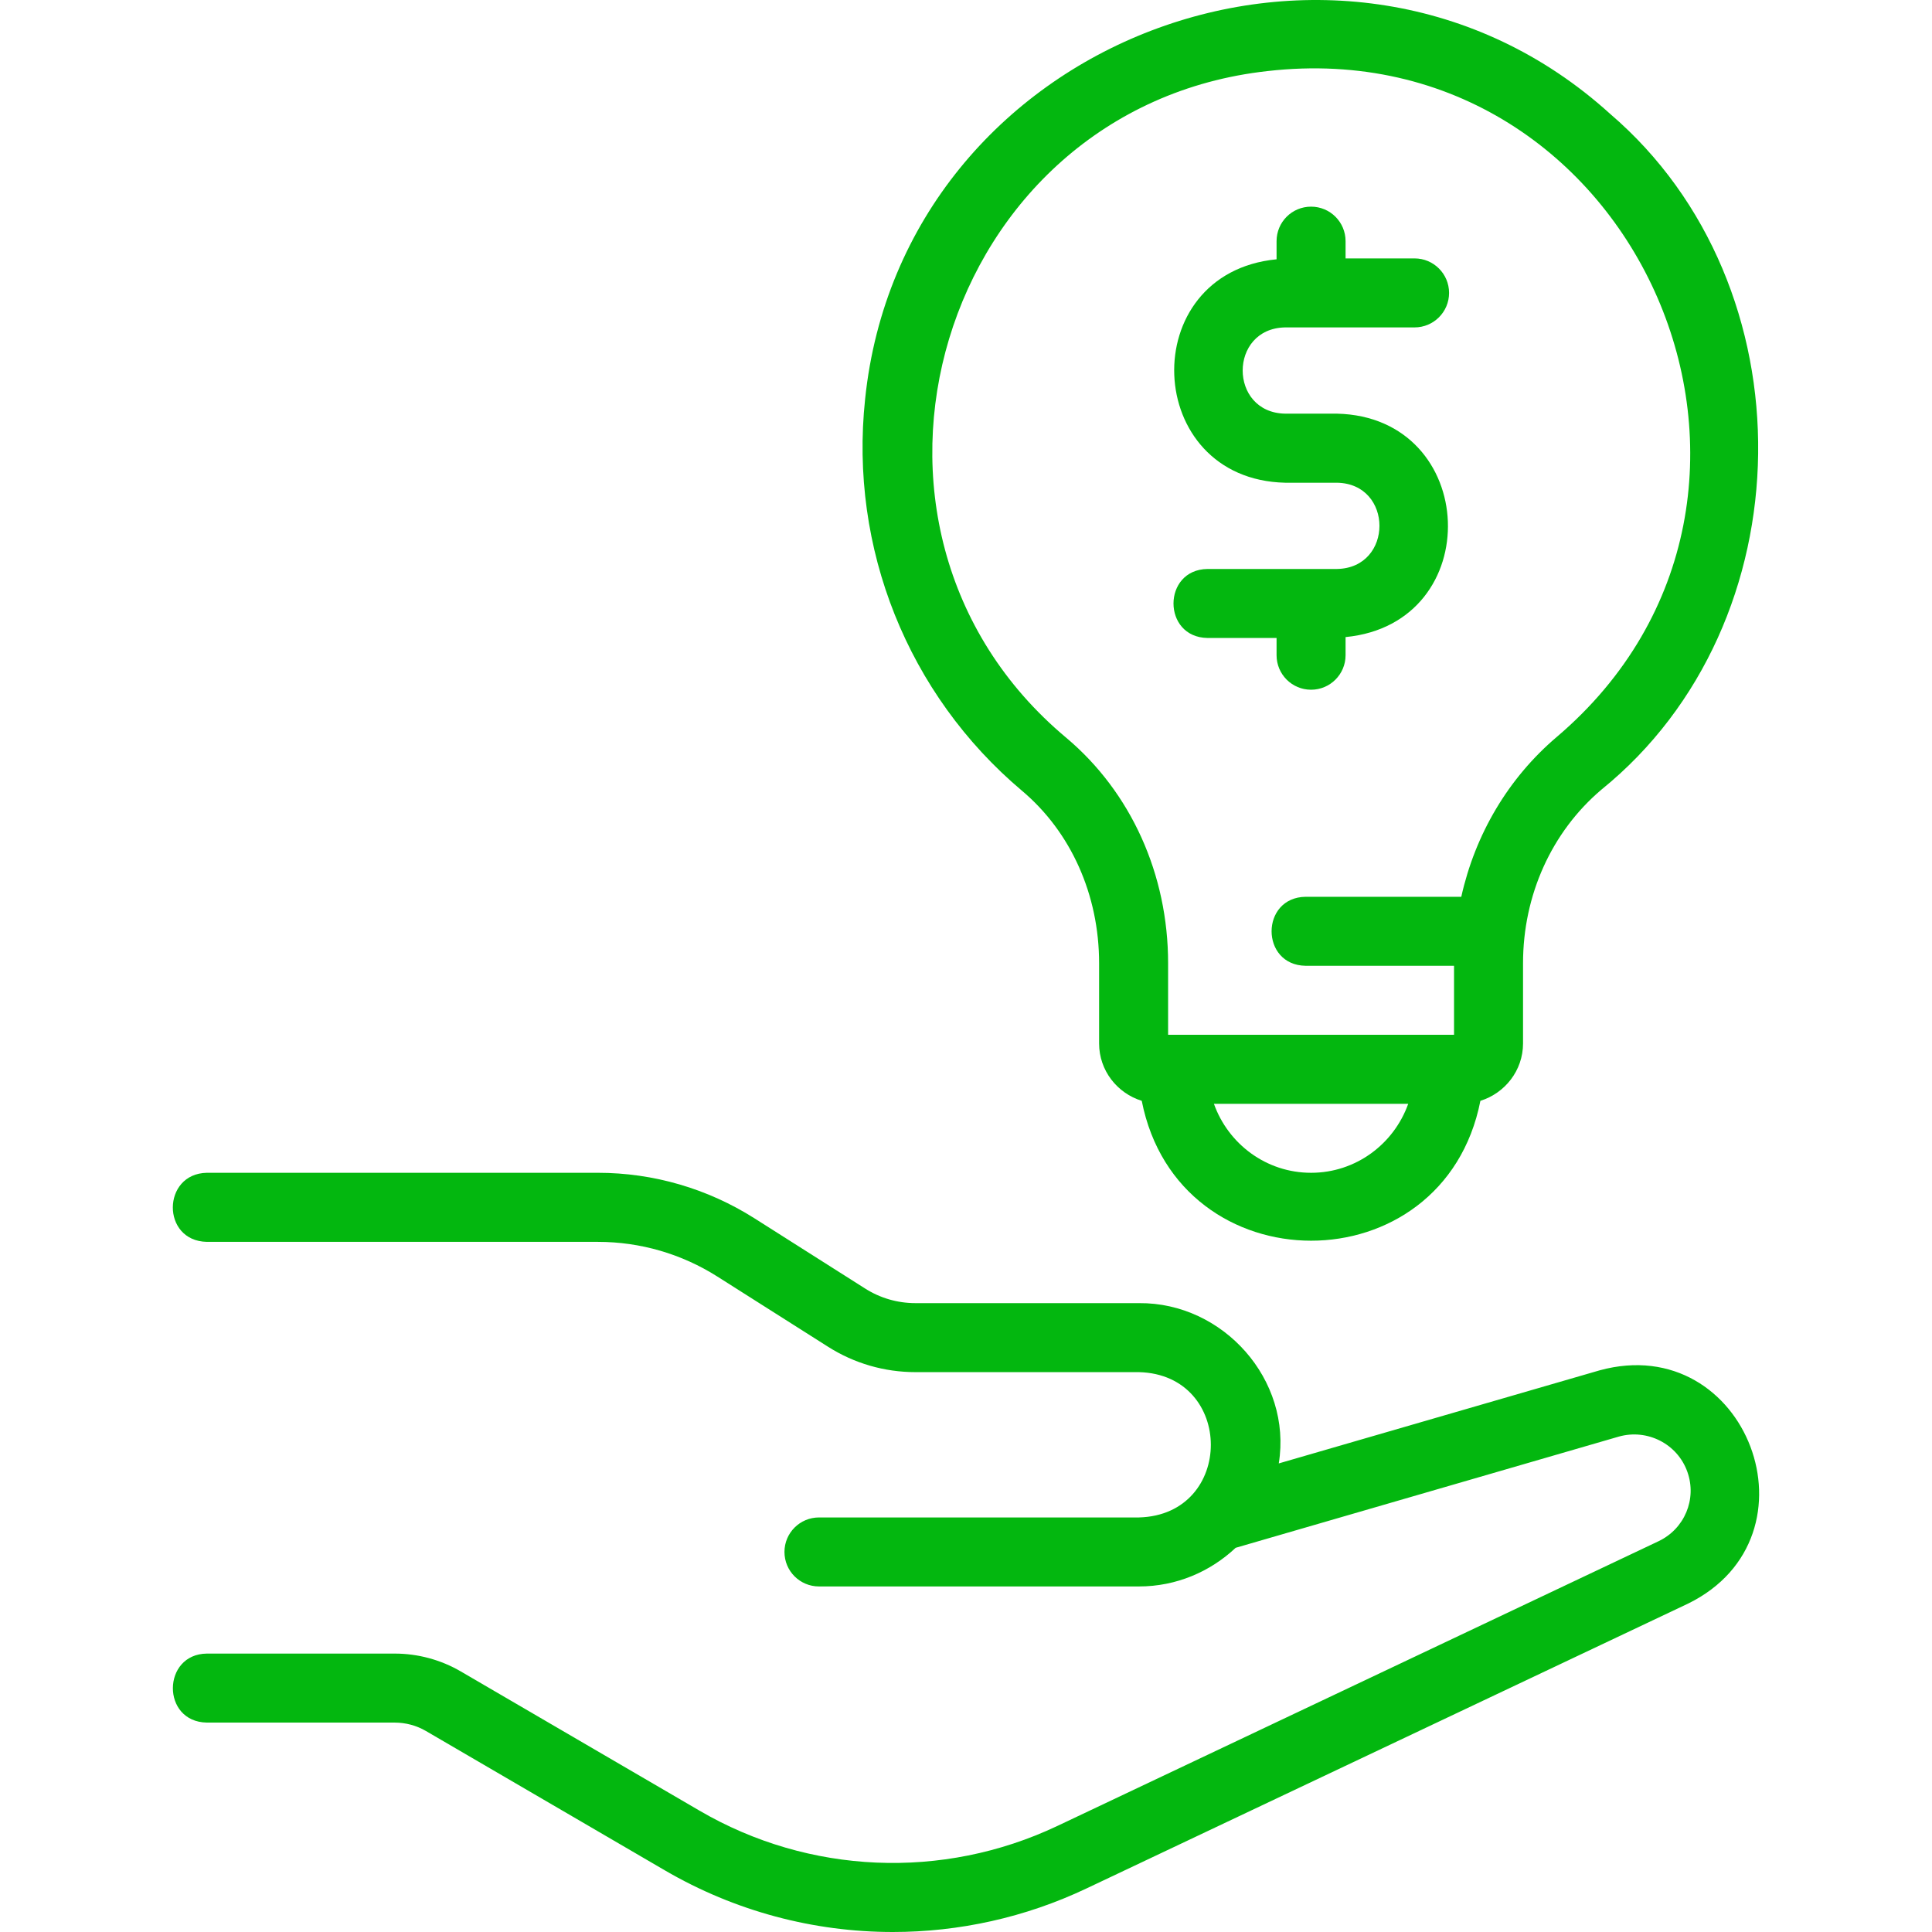
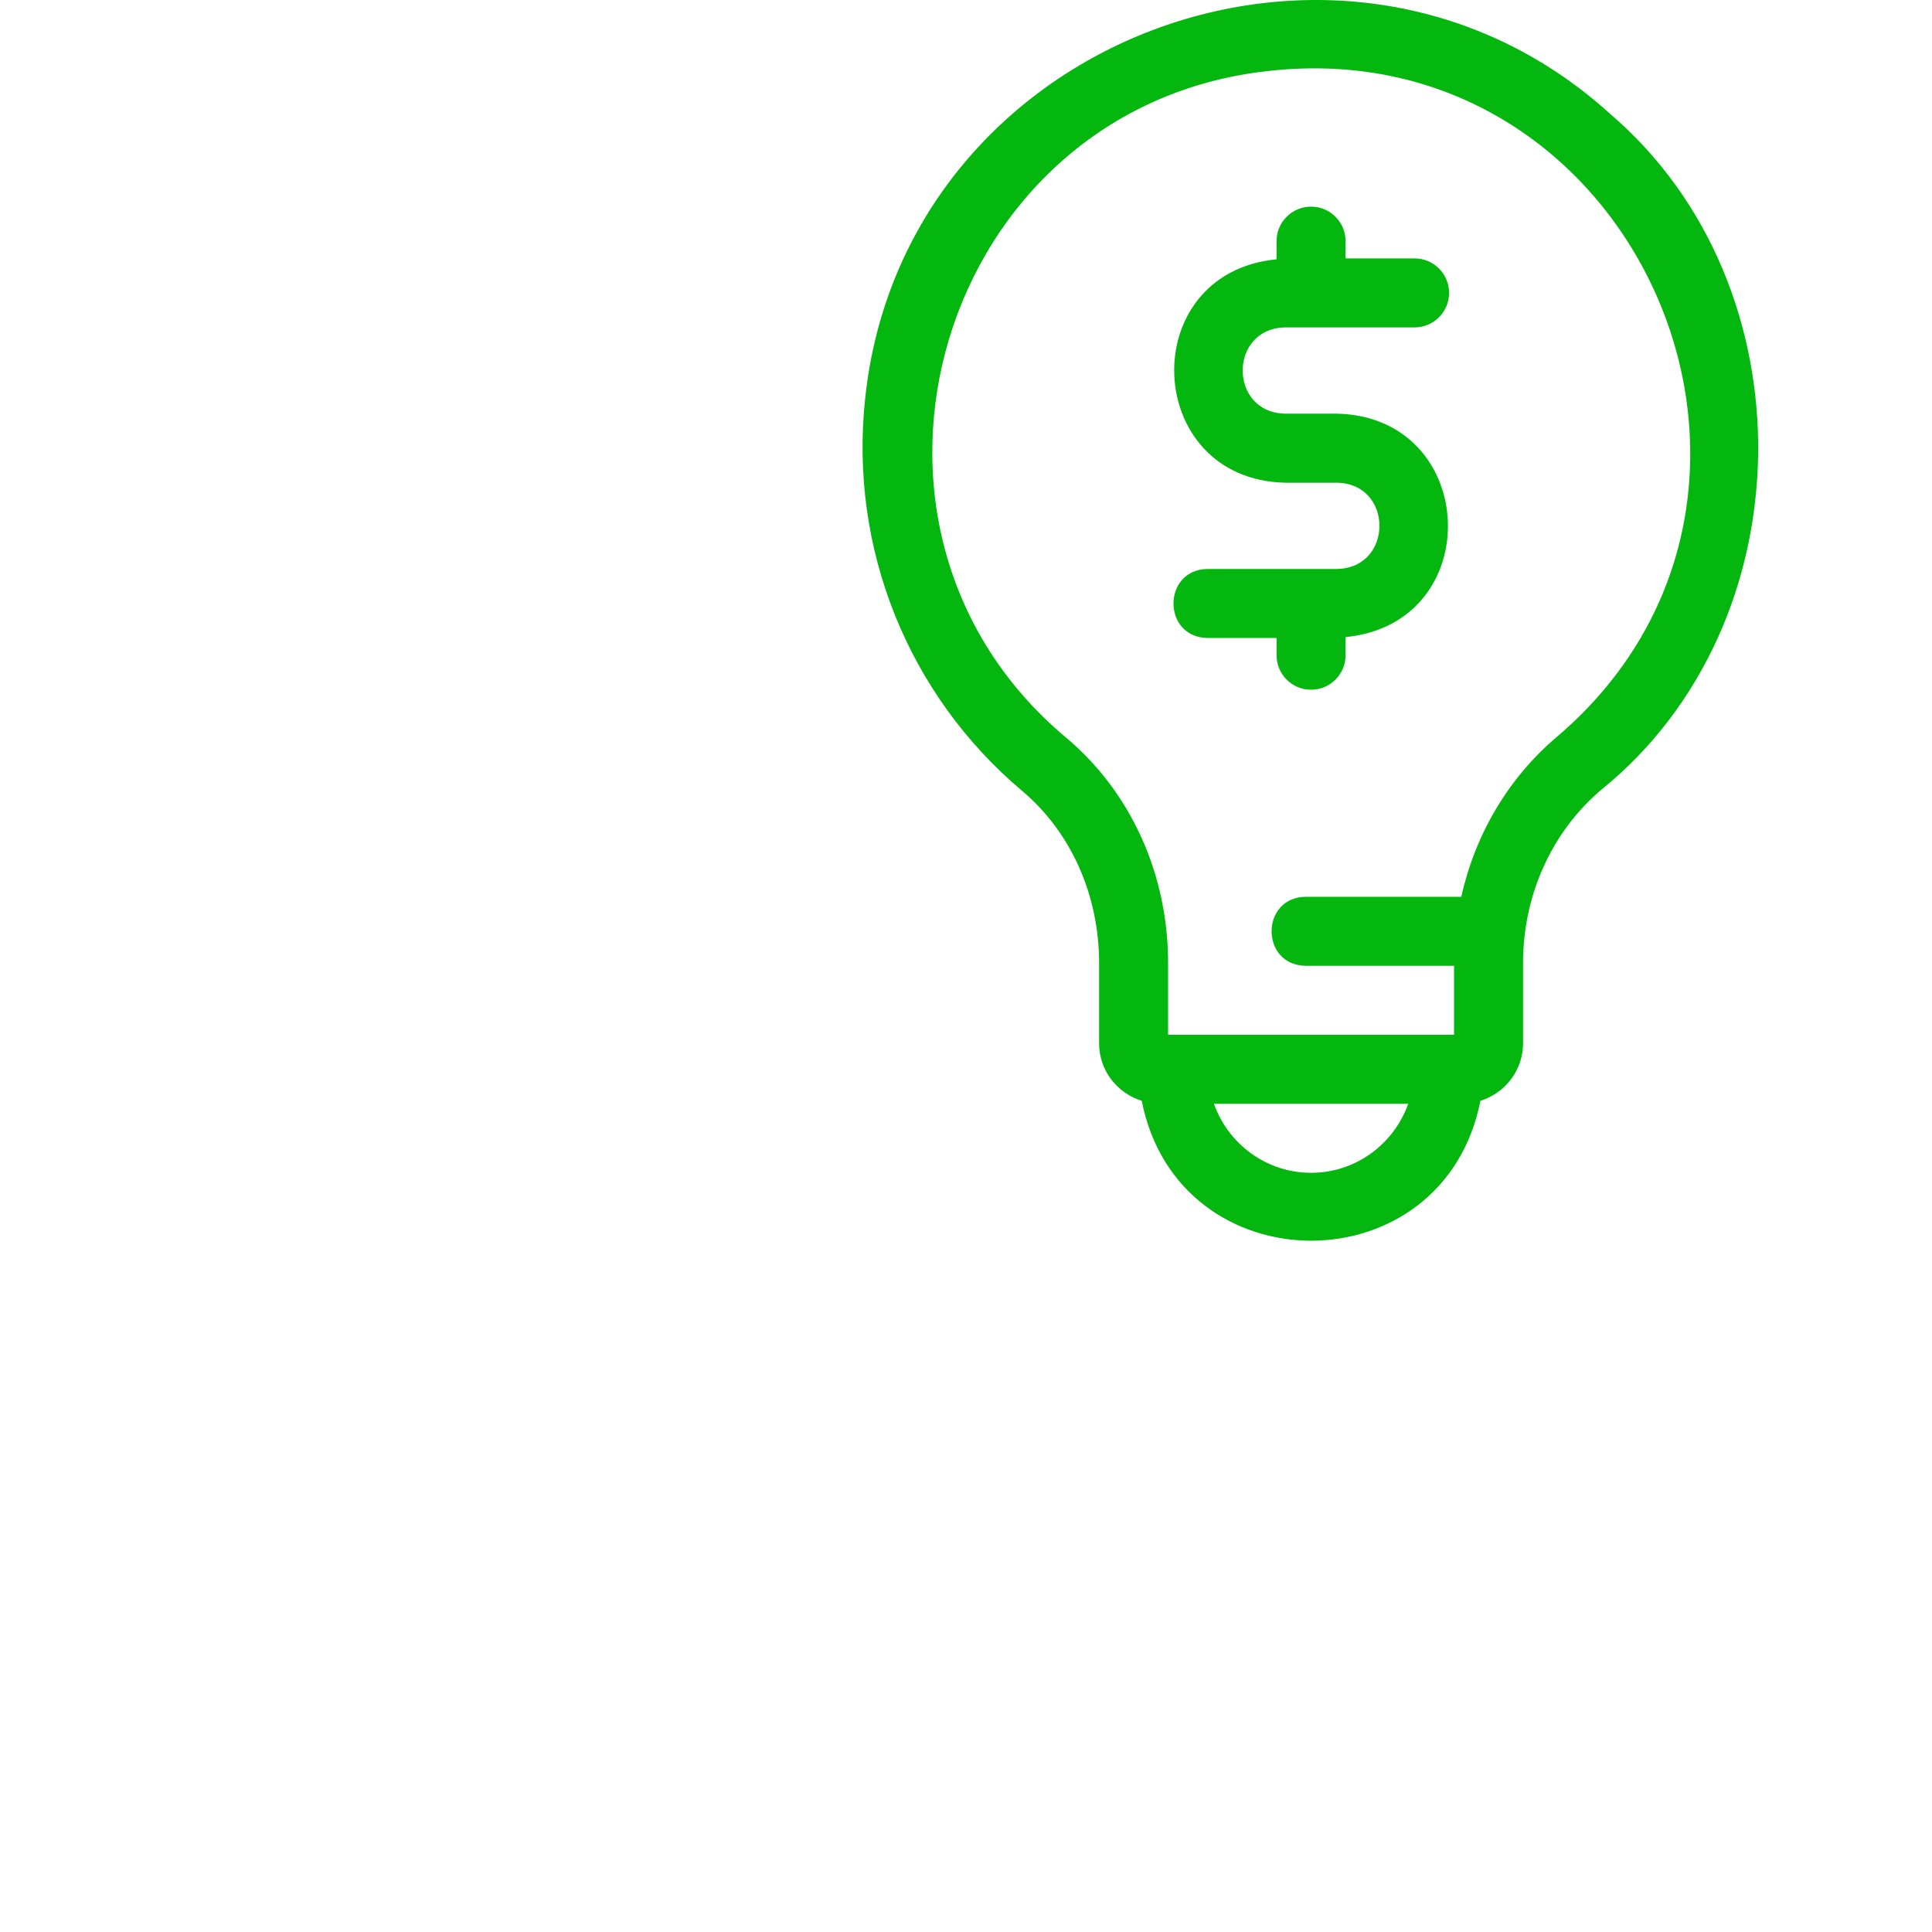
<svg xmlns="http://www.w3.org/2000/svg" width="28" height="28" viewBox="0 0 28 28" fill="none">
  <path d="M16.547 15.954C17.079 18.655 20.922 18.659 21.455 15.954C21.811 15.843 22.073 15.514 22.073 15.122V13.959C22.073 12.974 22.487 12.056 23.209 11.444C26.189 9.032 26.244 4.139 23.335 1.65C19.462 -1.861 13.078 0.565 12.538 5.783C12.307 7.943 13.157 10.065 14.81 11.459C15.521 12.057 15.929 12.969 15.929 13.959V15.122C15.929 15.514 16.19 15.843 16.547 15.954ZM19.001 16.997C18.35 16.997 17.8 16.578 17.593 15.997H20.409C20.202 16.578 19.652 16.997 19.001 16.997ZM15.455 10.694C11.79 7.633 13.615 1.555 18.37 1.03C23.738 0.414 26.674 7.185 22.561 10.681C21.858 11.278 21.379 12.093 21.178 12.997H18.922C18.265 13.006 18.264 13.987 18.922 13.997C18.922 13.997 21.073 13.997 21.073 13.997V14.997H16.929V13.959C16.929 12.673 16.392 11.483 15.455 10.694Z" fill="#03B70F" />
-   <path d="M23.183 19.86L18.533 21.209C18.729 19.997 17.727 18.875 16.507 18.886C16.507 18.886 13.267 18.886 13.267 18.886C13.008 18.886 12.755 18.813 12.536 18.673L10.933 17.656C10.254 17.226 9.47 16.997 8.666 16.997H2.998C2.346 17.009 2.335 17.985 2.998 17.998C2.998 17.998 8.666 17.998 8.666 17.998C9.28 17.998 9.878 18.172 10.397 18.501L11.999 19.517C12.379 19.759 12.817 19.886 13.267 19.886H16.507C17.894 19.922 17.897 21.955 16.507 21.992H11.87C11.593 21.992 11.369 22.216 11.369 22.492C11.369 22.769 11.593 22.992 11.87 22.992H16.507C17.05 22.992 17.541 22.777 17.908 22.432L23.462 20.82C23.874 20.704 24.311 20.925 24.455 21.332C24.595 21.726 24.414 22.158 24.036 22.337L15.32 26.465C13.66 27.249 11.723 27.167 10.137 26.241L6.677 24.223C6.387 24.054 6.055 23.965 5.72 23.965H2.998C2.348 23.972 2.335 24.954 2.998 24.965C2.998 24.965 5.72 24.965 5.72 24.965C5.879 24.965 6.036 25.007 6.173 25.087L9.633 27.105C10.652 27.7 11.794 28 12.94 28C13.897 28 14.857 27.791 15.748 27.368L24.464 23.241C26.448 22.268 25.319 19.276 23.183 19.86Z" fill="#03B70F" />
  <path d="M19.376 8.246H17.5C16.844 8.255 16.842 9.236 17.5 9.246H18.501V9.496C18.501 9.772 18.724 9.996 19.001 9.996C19.277 9.996 19.501 9.772 19.501 9.496V9.233C21.555 9.034 21.442 6.042 19.376 5.995H18.626C17.805 5.981 17.804 4.759 18.626 4.745H20.501C20.777 4.745 21.001 4.521 21.001 4.245C21.001 3.969 20.777 3.745 20.501 3.745H19.501V3.495C19.501 3.218 19.277 2.995 19.001 2.995C18.724 2.995 18.501 3.218 18.501 3.495V3.758C16.447 3.957 16.56 6.949 18.626 6.996H19.376C20.197 7.009 20.198 8.232 19.376 8.246Z" fill="#03B70F" />
</svg>